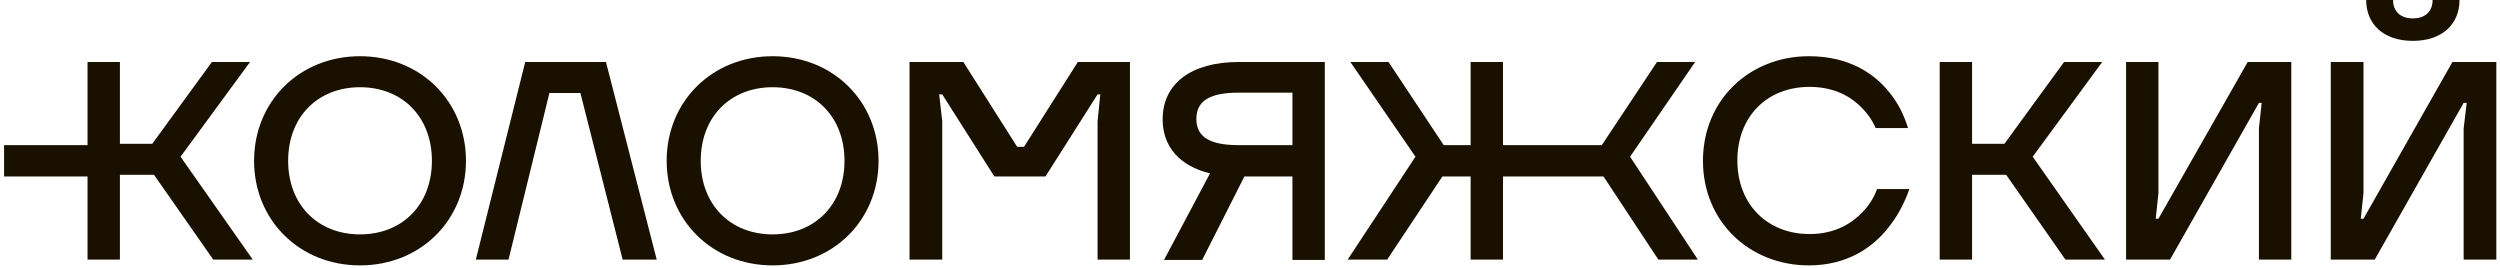
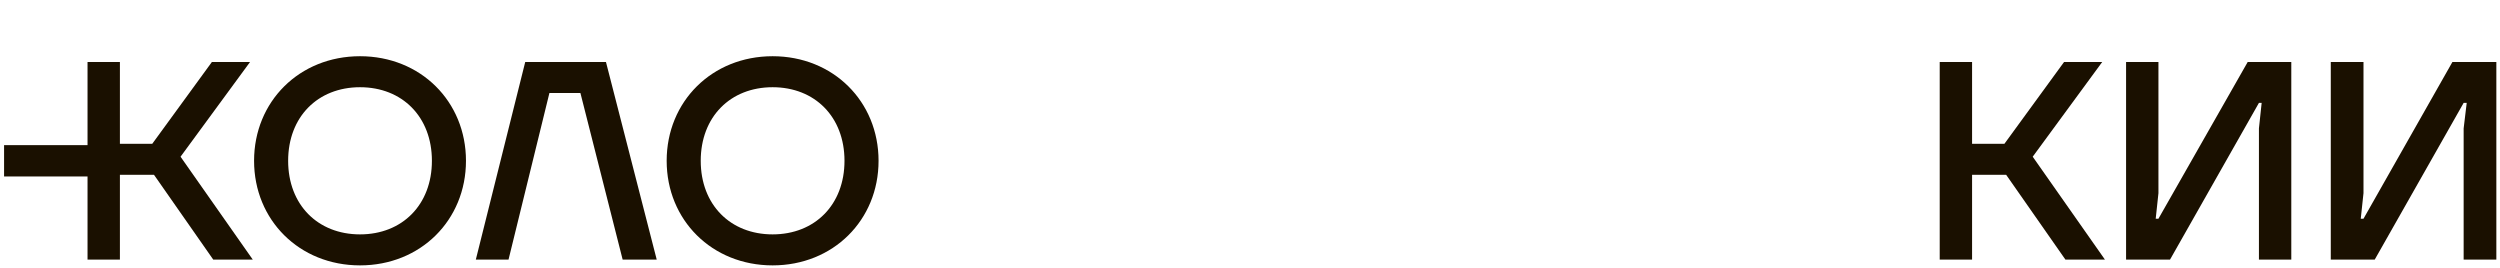
<svg xmlns="http://www.w3.org/2000/svg" width="345" height="37" viewBox="0 0 345 37" fill="none">
  <path d="M34.505 8.557H29.24L21.013 19.84H16.547V8.557H12.08V20.028H0.562V24.353H12.08V35.824H16.547V24.118H21.248L29.428 35.824H34.881L24.915 21.626L34.505 8.557Z" fill="#1A1000" />
  <path d="M49.683 7.758C41.315 7.758 35.062 14.01 35.062 22.191C35.062 30.371 41.315 36.623 49.683 36.623C58.051 36.623 64.304 30.371 64.304 22.191C64.304 14.01 58.051 7.758 49.683 7.758ZM49.683 32.345C43.854 32.345 39.764 28.255 39.764 22.191C39.764 16.126 43.854 12.036 49.683 12.036C55.513 12.036 59.603 16.126 59.603 22.191C59.603 28.255 55.513 32.345 49.683 32.345Z" fill="#1A1000" />
  <path d="M72.481 8.557L65.664 35.824H70.177L75.819 12.835H80.097L85.926 35.824H90.627L83.623 8.557H72.481Z" fill="#1A1000" />
  <path d="M106.621 7.758C98.253 7.758 92 14.01 92 22.191C92 30.371 98.253 36.623 106.621 36.623C114.989 36.623 121.241 30.371 121.241 22.191C121.241 14.01 114.989 7.758 106.621 7.758ZM106.621 32.345C100.791 32.345 96.701 28.255 96.701 22.191C96.701 16.126 100.791 12.036 106.621 12.036C112.45 12.036 116.54 16.126 116.54 22.191C116.54 28.255 112.45 32.345 106.621 32.345Z" fill="#1A1000" />
-   <path d="M141.312 20.263H140.371L132.944 8.557H125.516V35.824H130.029V16.737L129.606 13.023H130.029L137.222 24.353H144.273L151.466 13.023H151.842L151.466 16.737V35.824H155.932V8.557H148.74L141.312 20.263Z" fill="#1A1000" />
-   <path d="M233.929 8.557H228.663L221.048 20.028H207.414V8.557H202.948V20.028H199.234L191.618 8.557H186.353L195.332 21.626L185.977 35.824H191.43L199.046 24.353H202.948V35.824H207.414V24.353H221.283L228.851 35.824H234.305L224.949 21.626L233.929 8.557Z" fill="#1A1000" />
-   <path d="M257.103 29.195C255.646 30.747 253.342 32.298 249.723 32.298C243.893 32.298 239.756 28.208 239.756 22.143C239.756 16.079 243.846 11.989 249.723 11.989C253.248 11.989 255.552 13.446 256.915 14.857C257.715 15.656 258.373 16.596 258.843 17.677H263.309C262.745 15.844 261.899 14.151 260.723 12.741C258.749 10.249 255.27 7.758 249.629 7.758C241.401 7.758 235.008 13.822 235.008 22.191C235.008 30.559 241.401 36.623 249.629 36.623C255.035 36.623 258.561 34.038 260.629 31.358C261.852 29.853 262.792 28.067 263.497 26.093H259.031C258.608 27.268 257.95 28.302 257.103 29.195Z" fill="#1A1000" />
  <path d="M290.104 8.557H284.839L276.612 19.84H272.146V8.557H267.68V35.824H272.146V24.118H276.847L285.027 35.824H290.48L280.514 21.626L290.104 8.557Z" fill="#1A1000" />
  <path d="M297.865 30.182H297.488L297.865 26.656V8.557H293.398V35.824H299.463L311.733 14.198H312.109L311.733 17.724V35.824H316.199V8.557H310.182L297.865 30.182Z" fill="#1A1000" />
-   <path d="M332.972 5.641C337.062 5.641 339.413 3.291 339.413 0H335.699C335.699 1.551 334.711 2.539 332.972 2.539C331.232 2.539 330.245 1.551 330.245 0H326.531C326.531 3.291 328.882 5.641 332.972 5.641Z" fill="#1A1000" />
  <path d="M338.432 8.557L326.162 30.182H325.785L326.162 26.656V8.557H321.648V35.824H327.713L339.983 14.198H340.406L339.983 17.724V35.824H344.496V8.557H338.432Z" fill="#1A1000" />
-   <path d="M160.445 16.455C160.445 20.263 162.796 22.895 166.98 23.93L160.633 35.871H165.899L171.728 24.353H178.357V35.871H182.823V8.557H170.929C164.347 8.557 160.445 11.565 160.445 16.455ZM178.357 20.028H170.929C167.027 20.028 165.1 18.946 165.1 16.408C165.1 13.869 167.027 12.788 170.929 12.788H178.357V20.028Z" fill="#1A1000" />
</svg>